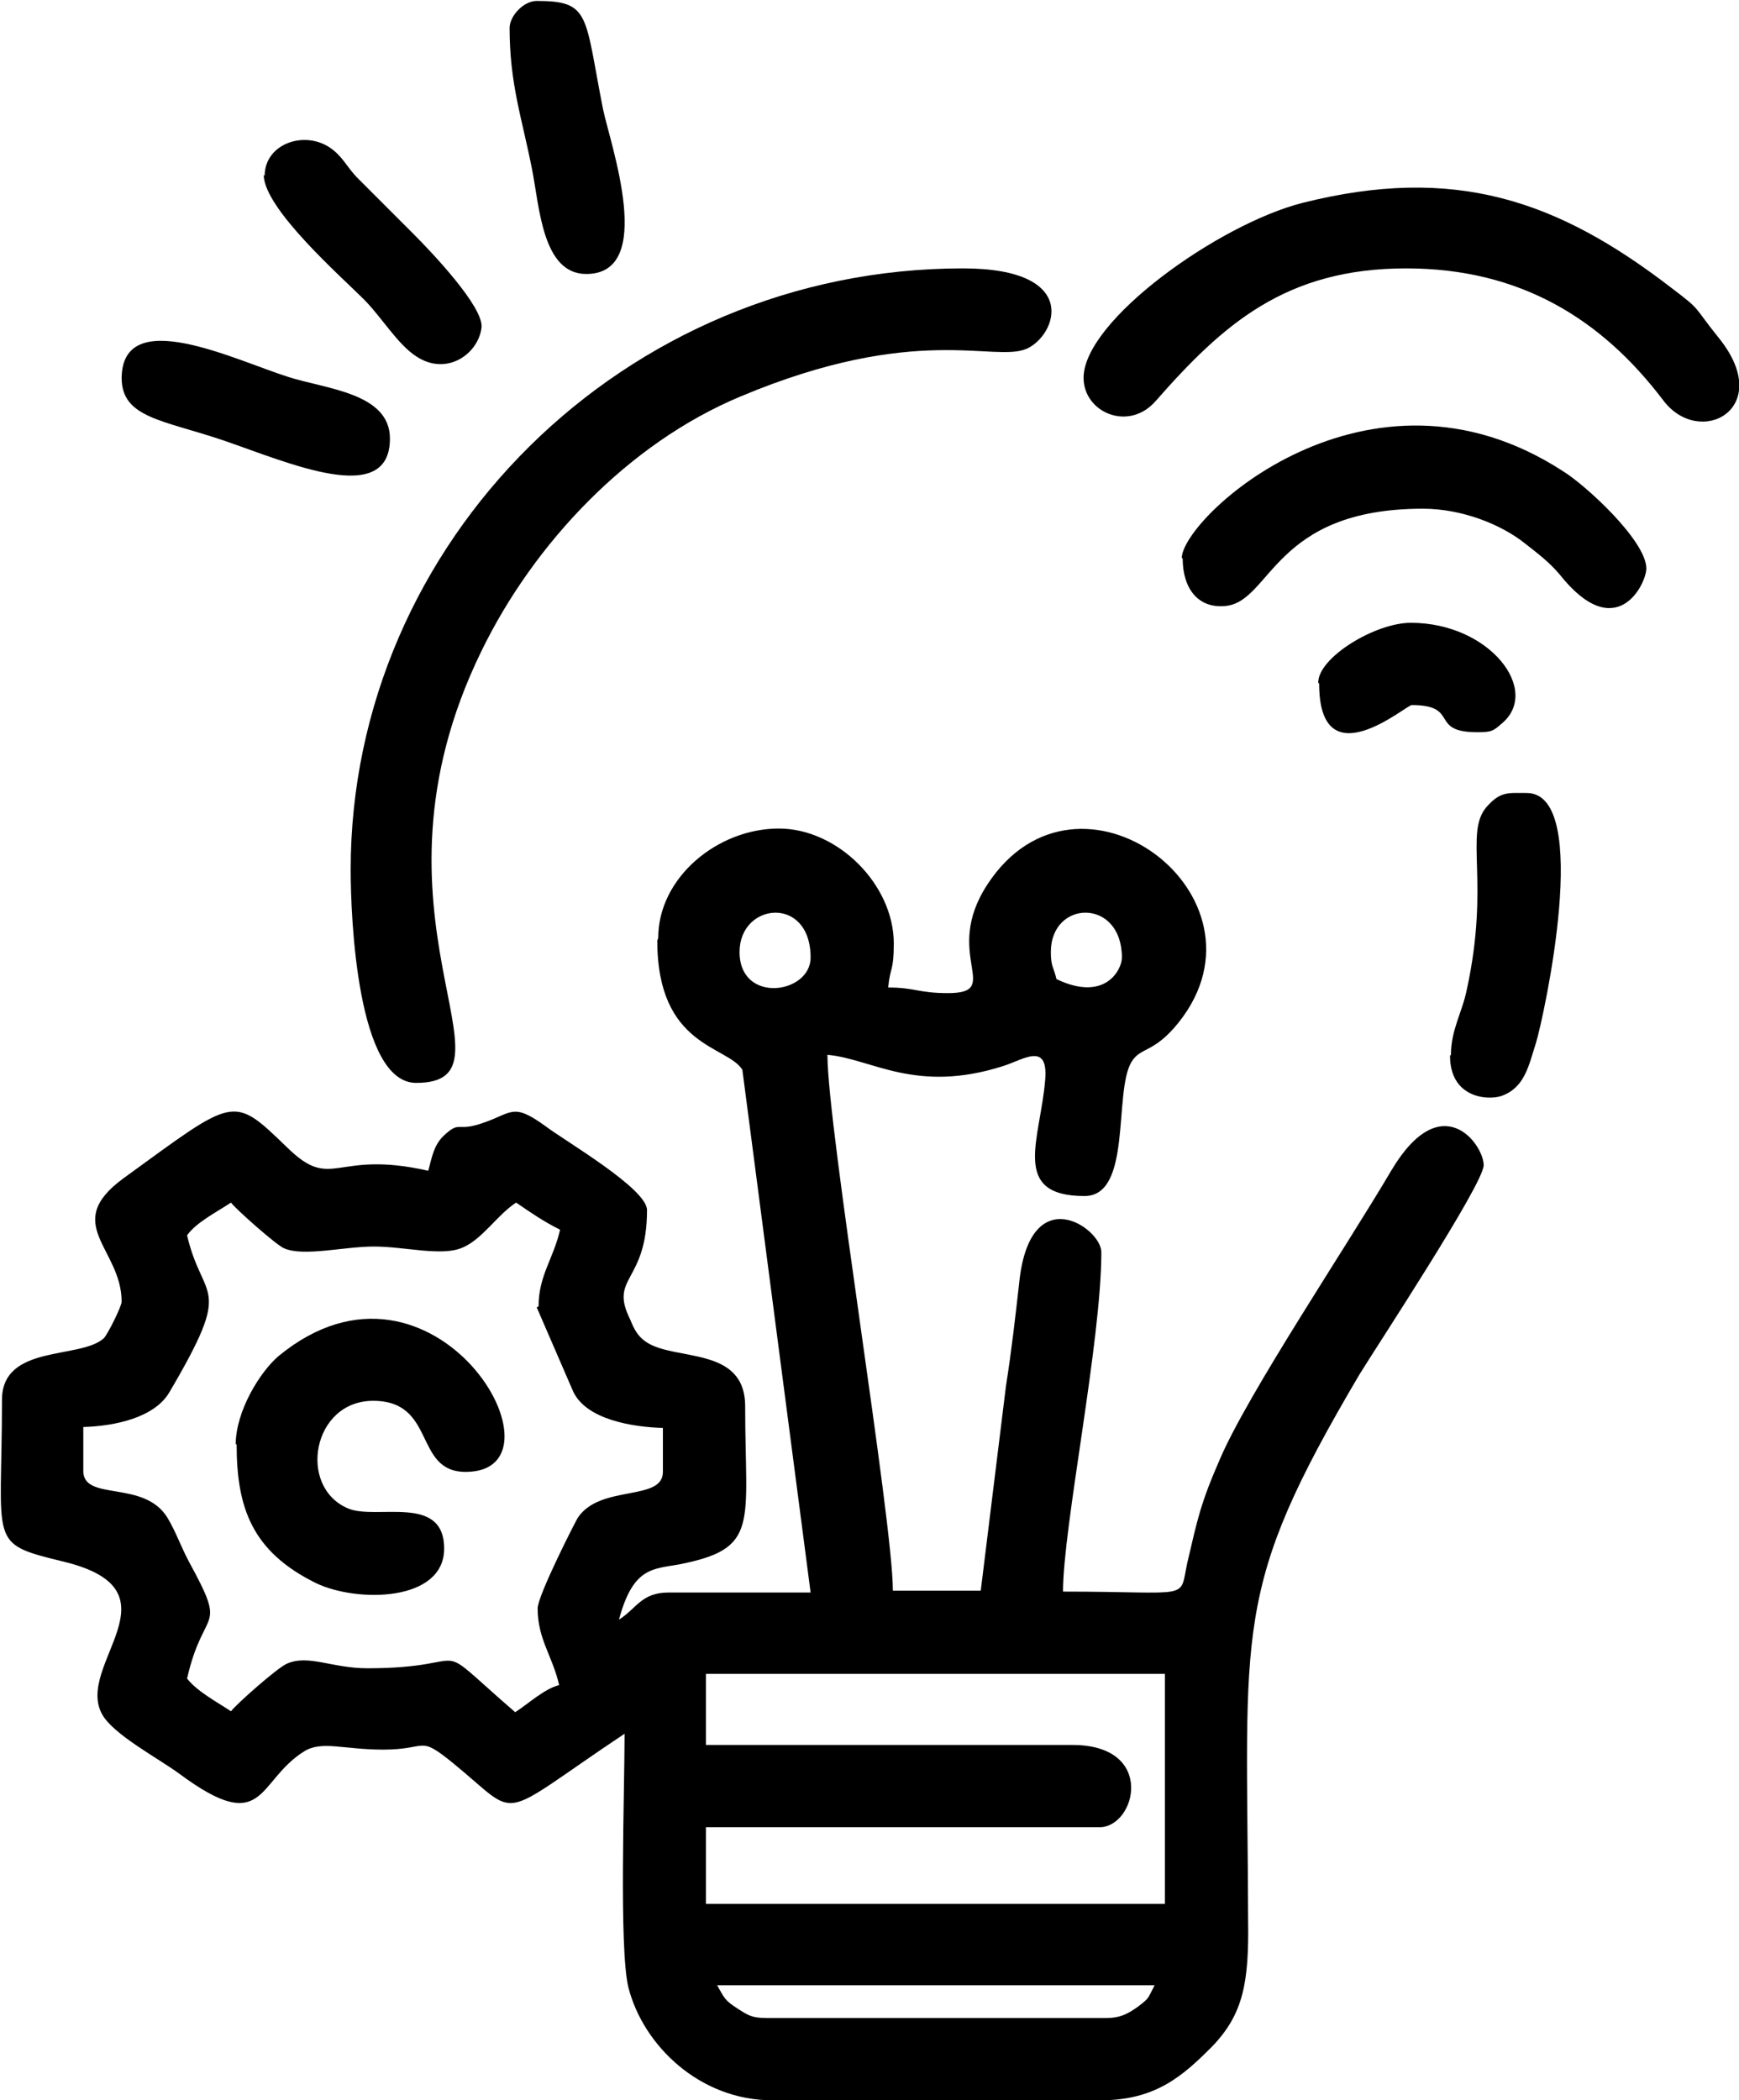
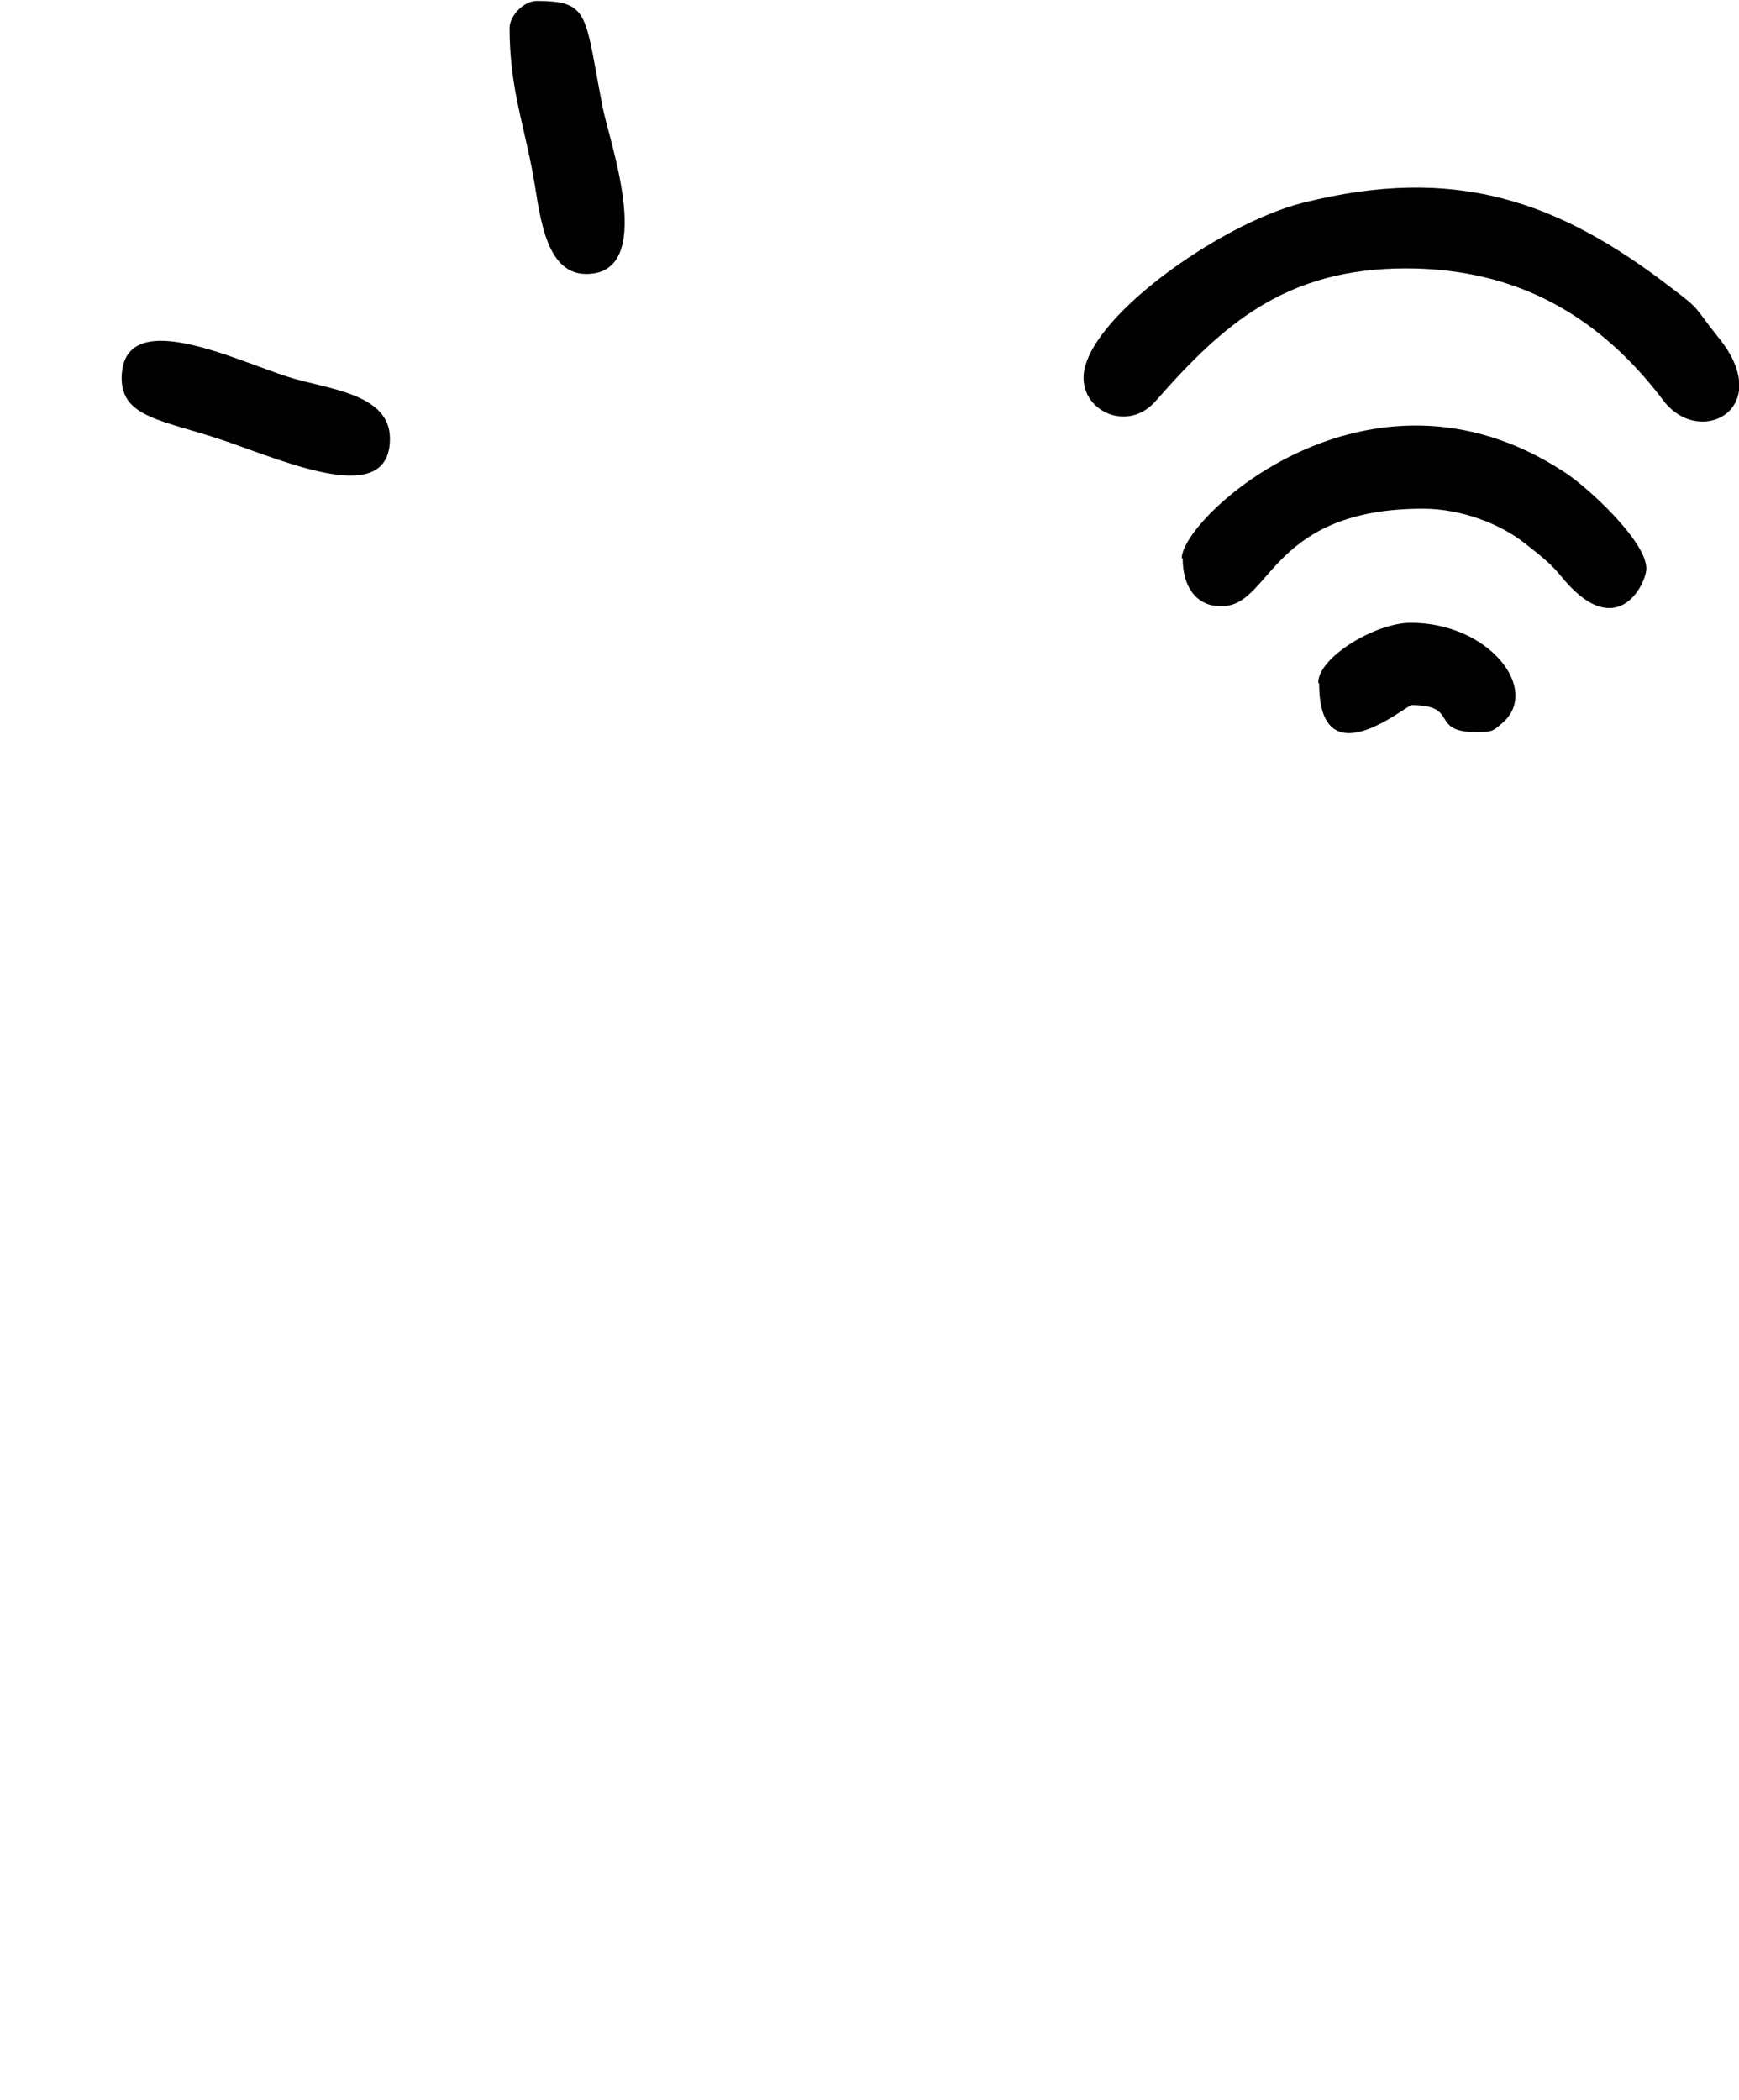
<svg xmlns="http://www.w3.org/2000/svg" xml:space="preserve" width="4.909mm" height="5.927mm" version="1.1" style="shape-rendering:geometricPrecision; text-rendering:geometricPrecision; image-rendering:optimizeQuality; fill-rule:evenodd; clip-rule:evenodd" viewBox="0 0 18.6 22.46">
  <defs>
    <style type="text/css">
   
    .fil0 {fill:black}
   
  </style>
  </defs>
  <g id="Layer_x0020_1">
    <g id="_2661530967520">
-       <path class="fil0" d="M7.67 21.23l4.68 0c-0.08,0.15 -0.05,0.13 -0.18,0.23 -0.1,0.07 -0.18,0.12 -0.34,0.12l-3.63 0c-0.16,0 -0.2,-0.03 -0.31,-0.1 -0.14,-0.09 -0.14,-0.11 -0.22,-0.25zm-0.12 -3.33l4.91 0 0 2.46 -4.91 0 0 -0.82 4.21 0c0.39,0 0.61,-0.88 -0.29,-0.88l-3.92 0 0 -0.76zm-1.81 -3.92l0.39 0.9c0.14,0.3 0.63,0.38 0.96,0.39l0 0.47c0,0.32 -0.67,0.13 -0.91,0.49 -0.01,0.01 -0.43,0.83 -0.43,0.97 0,0.33 0.16,0.51 0.23,0.82 -0.16,0.04 -0.33,0.2 -0.47,0.29 -0.97,-0.84 -0.36,-0.47 -1.58,-0.47 -0.38,0 -0.63,-0.15 -0.86,-0.05 -0.1,0.04 -0.55,0.44 -0.6,0.51 -0.15,-0.1 -0.36,-0.21 -0.47,-0.35 0.18,-0.79 0.44,-0.48 0.02,-1.25 -0.09,-0.17 -0.14,-0.32 -0.23,-0.47 -0.25,-0.41 -0.9,-0.17 -0.9,-0.5l0 -0.47c0.34,-0.01 0.76,-0.1 0.92,-0.37 0.7,-1.19 0.36,-0.95 0.19,-1.68 0.1,-0.14 0.32,-0.25 0.47,-0.35 0.04,0.06 0.49,0.46 0.57,0.49 0.21,0.09 0.64,-0.02 0.96,-0.02 0.33,0 0.73,0.11 0.95,0.01 0.21,-0.09 0.37,-0.35 0.57,-0.48 0.16,0.11 0.29,0.2 0.47,0.29 -0.07,0.31 -0.23,0.49 -0.23,0.82zm5.5 -3.8c0,-0.56 0.76,-0.58 0.76,0.06 0,0.13 -0.18,0.48 -0.7,0.23 -0.03,-0.13 -0.06,-0.13 -0.06,-0.29zm-3.33 0c0,-0.53 0.76,-0.61 0.76,0.06 0,0.39 -0.76,0.5 -0.76,-0.06zm-0.88 -0.12c0,1.14 0.75,1.12 0.91,1.38l0.73 5.59 -1.52 0c-0.29,0 -0.34,0.17 -0.53,0.29 0.15,-0.56 0.36,-0.54 0.64,-0.59 0.87,-0.17 0.71,-0.42 0.71,-1.69 0,-0.65 -0.75,-0.48 -1.06,-0.69 -0.09,-0.06 -0.13,-0.14 -0.17,-0.24 -0.23,-0.46 0.18,-0.39 0.18,-1.17 0,-0.23 -0.88,-0.74 -1.09,-0.9 -0.36,-0.26 -0.35,-0.13 -0.7,-0.02 -0.25,0.08 -0.21,-0.04 -0.39,0.13 -0.1,0.1 -0.12,0.22 -0.16,0.37 -1.01,-0.23 -1.02,0.23 -1.51,-0.25 -0.59,-0.57 -0.55,-0.54 -1.75,0.33 -0.67,0.49 -0.02,0.75 -0.02,1.32 0,0.05 -0.15,0.35 -0.19,0.39 -0.25,0.23 -1.09,0.06 -1.09,0.66 0,1.56 -0.16,1.53 0.66,1.73 1.28,0.31 0.12,1.1 0.41,1.63 0.12,0.22 0.6,0.47 0.83,0.64 0.92,0.68 0.82,0.08 1.33,-0.24 0.19,-0.12 0.42,-0.02 0.85,-0.02 0.48,0 0.37,-0.16 0.74,0.14 0.75,0.61 0.43,0.63 1.84,-0.31 0,0.62 -0.06,2.29 0.04,2.71 0.16,0.63 0.77,1.21 1.54,1.21l3.51 0c0.59,0 0.88,-0.26 1.19,-0.57 0.34,-0.35 0.4,-0.69 0.39,-1.36 -0.01,-3.16 -0.18,-3.51 1.19,-5.83 0.19,-0.31 1.33,-2.04 1.33,-2.24 0,-0.22 -0.45,-0.85 -0.99,0.06 -0.47,0.8 -1.53,2.38 -1.83,3.08 -0.21,0.48 -0.24,0.64 -0.35,1.11 -0.09,0.41 0.07,0.31 -1.33,0.31 0,-0.69 0.41,-2.67 0.41,-3.63 0,-0.26 -0.77,-0.79 -0.88,0.34 -0.04,0.35 -0.08,0.71 -0.14,1.09l-0.27 2.19 -0.94 0c0,-0.75 -0.7,-4.95 -0.7,-5.73 0.47,0.04 0.94,0.42 1.88,0.12 0.22,-0.07 0.48,-0.26 0.45,0.14 -0.05,0.64 -0.38,1.25 0.42,1.25 0.51,0 0.31,-1.1 0.5,-1.43 0.1,-0.17 0.24,-0.09 0.51,-0.43 1.07,-1.35 -1.08,-2.96 -2.05,-1.47 -0.49,0.75 0.18,1.16 -0.42,1.16 -0.32,0 -0.35,-0.06 -0.64,-0.06 0.02,-0.22 0.06,-0.17 0.06,-0.47 0,-0.63 -0.6,-1.23 -1.23,-1.23 -0.65,0 -1.29,0.52 -1.29,1.17z" />
-       <path class="fil0" d="M3.75 9.3c0,0.51 0.07,2.28 0.7,2.28 1.19,0 -0.68,-1.8 0.7,-4.62 0.56,-1.15 1.57,-2.22 2.77,-2.72 1.88,-0.79 2.71,-0.36 3.06,-0.51 0.32,-0.14 0.59,-0.86 -0.68,-0.86 -3.63,0 -6.55,2.93 -6.55,6.43z" />
      <path class="fil0" d="M11.59 4.04c0,0.37 0.48,0.58 0.77,0.25 0.72,-0.82 1.39,-1.42 2.68,-1.42 1.22,0 2.09,0.54 2.75,1.41 0.39,0.52 1.2,0.09 0.6,-0.66 -0.29,-0.36 -0.18,-0.29 -0.51,-0.54 -1.22,-0.94 -2.32,-1.32 -3.95,-0.91 -0.9,0.23 -2.34,1.26 -2.34,1.87z" />
-       <path class="fil0" d="M2.53 15.44c0,0.68 0.16,1.15 0.85,1.49 0.44,0.21 1.37,0.2 1.37,-0.37 0,-0.59 -0.73,-0.3 -1.03,-0.43 -0.54,-0.23 -0.38,-1.15 0.27,-1.15 0.68,0 0.43,0.76 0.99,0.76 1.17,0 -0.33,-2.61 -2,-1.24 -0.2,0.17 -0.46,0.59 -0.46,0.95z" />
      <path class="fil0" d="M12.65 5.97c0,0.33 0.17,0.54 0.46,0.51 0.49,-0.05 0.51,-1.04 2.11,-1.04 0.42,0 0.84,0.17 1.09,0.37 0.14,0.11 0.26,0.2 0.37,0.33 0.61,0.77 0.93,0.1 0.93,-0.06 0,-0.3 -0.66,-0.9 -0.89,-1.04 -2.09,-1.36 -4.08,0.5 -4.08,0.93z" />
-       <path class="fil0" d="M15.51 11.29c0,0.45 0.4,0.48 0.55,0.43 0.25,-0.09 0.29,-0.32 0.37,-0.57 0.08,-0.26 0.61,-2.67 -0.1,-2.67 -0.2,0 -0.28,-0.02 -0.43,0.15 -0.24,0.28 0.04,0.8 -0.21,1.95 -0.05,0.25 -0.17,0.43 -0.17,0.7z" />
      <path class="fil0" d="M5.45 0.29c0,0.61 0.13,0.96 0.24,1.52 0.08,0.4 0.11,1.12 0.58,1.12 0.75,0 0.26,-1.38 0.18,-1.76 -0.2,-1.01 -0.13,-1.16 -0.71,-1.16 -0.14,0 -0.29,0.16 -0.29,0.29z" />
      <path class="fil0" d="M1.3 4.04c0,0.43 0.44,0.45 1.09,0.67 0.7,0.24 1.78,0.72 1.78,-0.02 0,-0.49 -0.69,-0.53 -1.09,-0.66 -0.57,-0.18 -1.78,-0.78 -1.78,0.02z" />
-       <path class="fil0" d="M2.82 1.87c0,0.36 0.83,1.09 1.07,1.33 0.19,0.19 0.36,0.48 0.56,0.61 0.33,0.22 0.67,-0.03 0.7,-0.31 0.02,-0.22 -0.53,-0.8 -0.73,-1l-0.61 -0.61c-0.11,-0.12 -0.15,-0.22 -0.28,-0.31 -0.28,-0.19 -0.7,-0.04 -0.7,0.3z" />
      <path class="fil0" d="M14.11 7.31c0,1.04 0.93,0.23 0.99,0.23 0.52,0 0.18,0.29 0.7,0.29 0.15,0 0.17,-0.01 0.26,-0.09 0.43,-0.35 -0.12,-1.08 -0.97,-1.08 -0.38,0 -0.99,0.37 -0.99,0.64z" />
    </g>
  </g>
</svg>